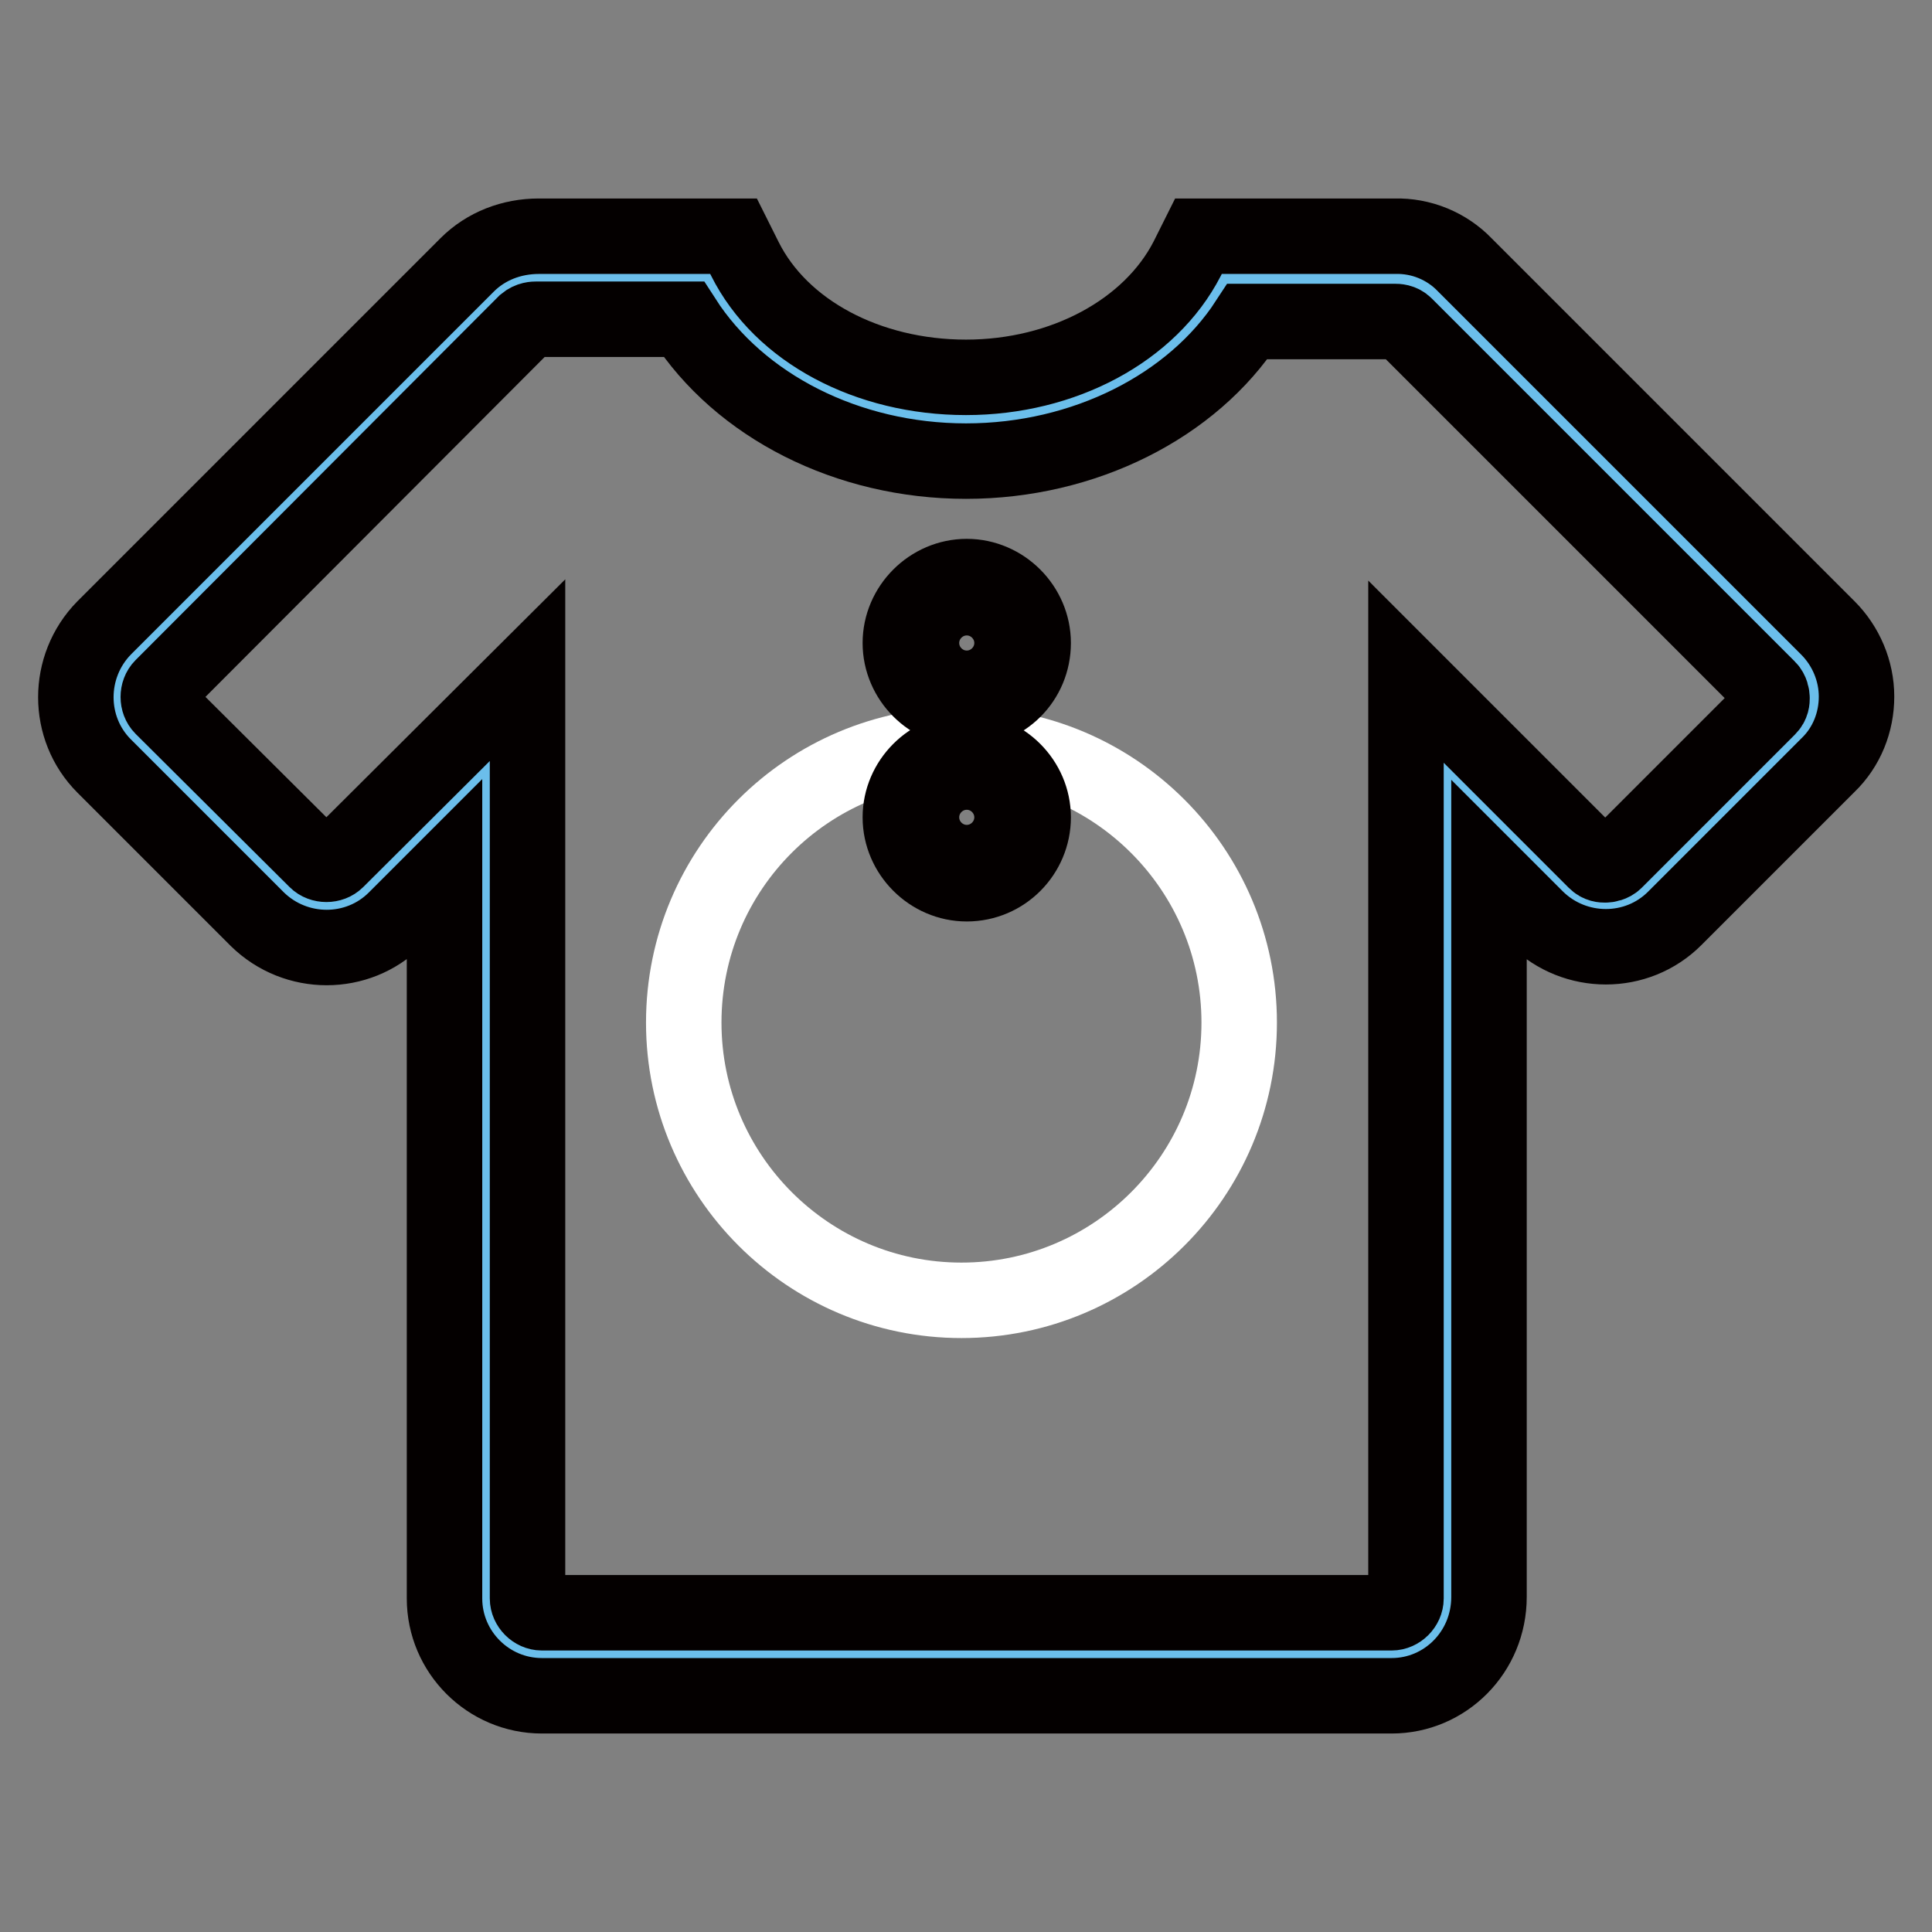
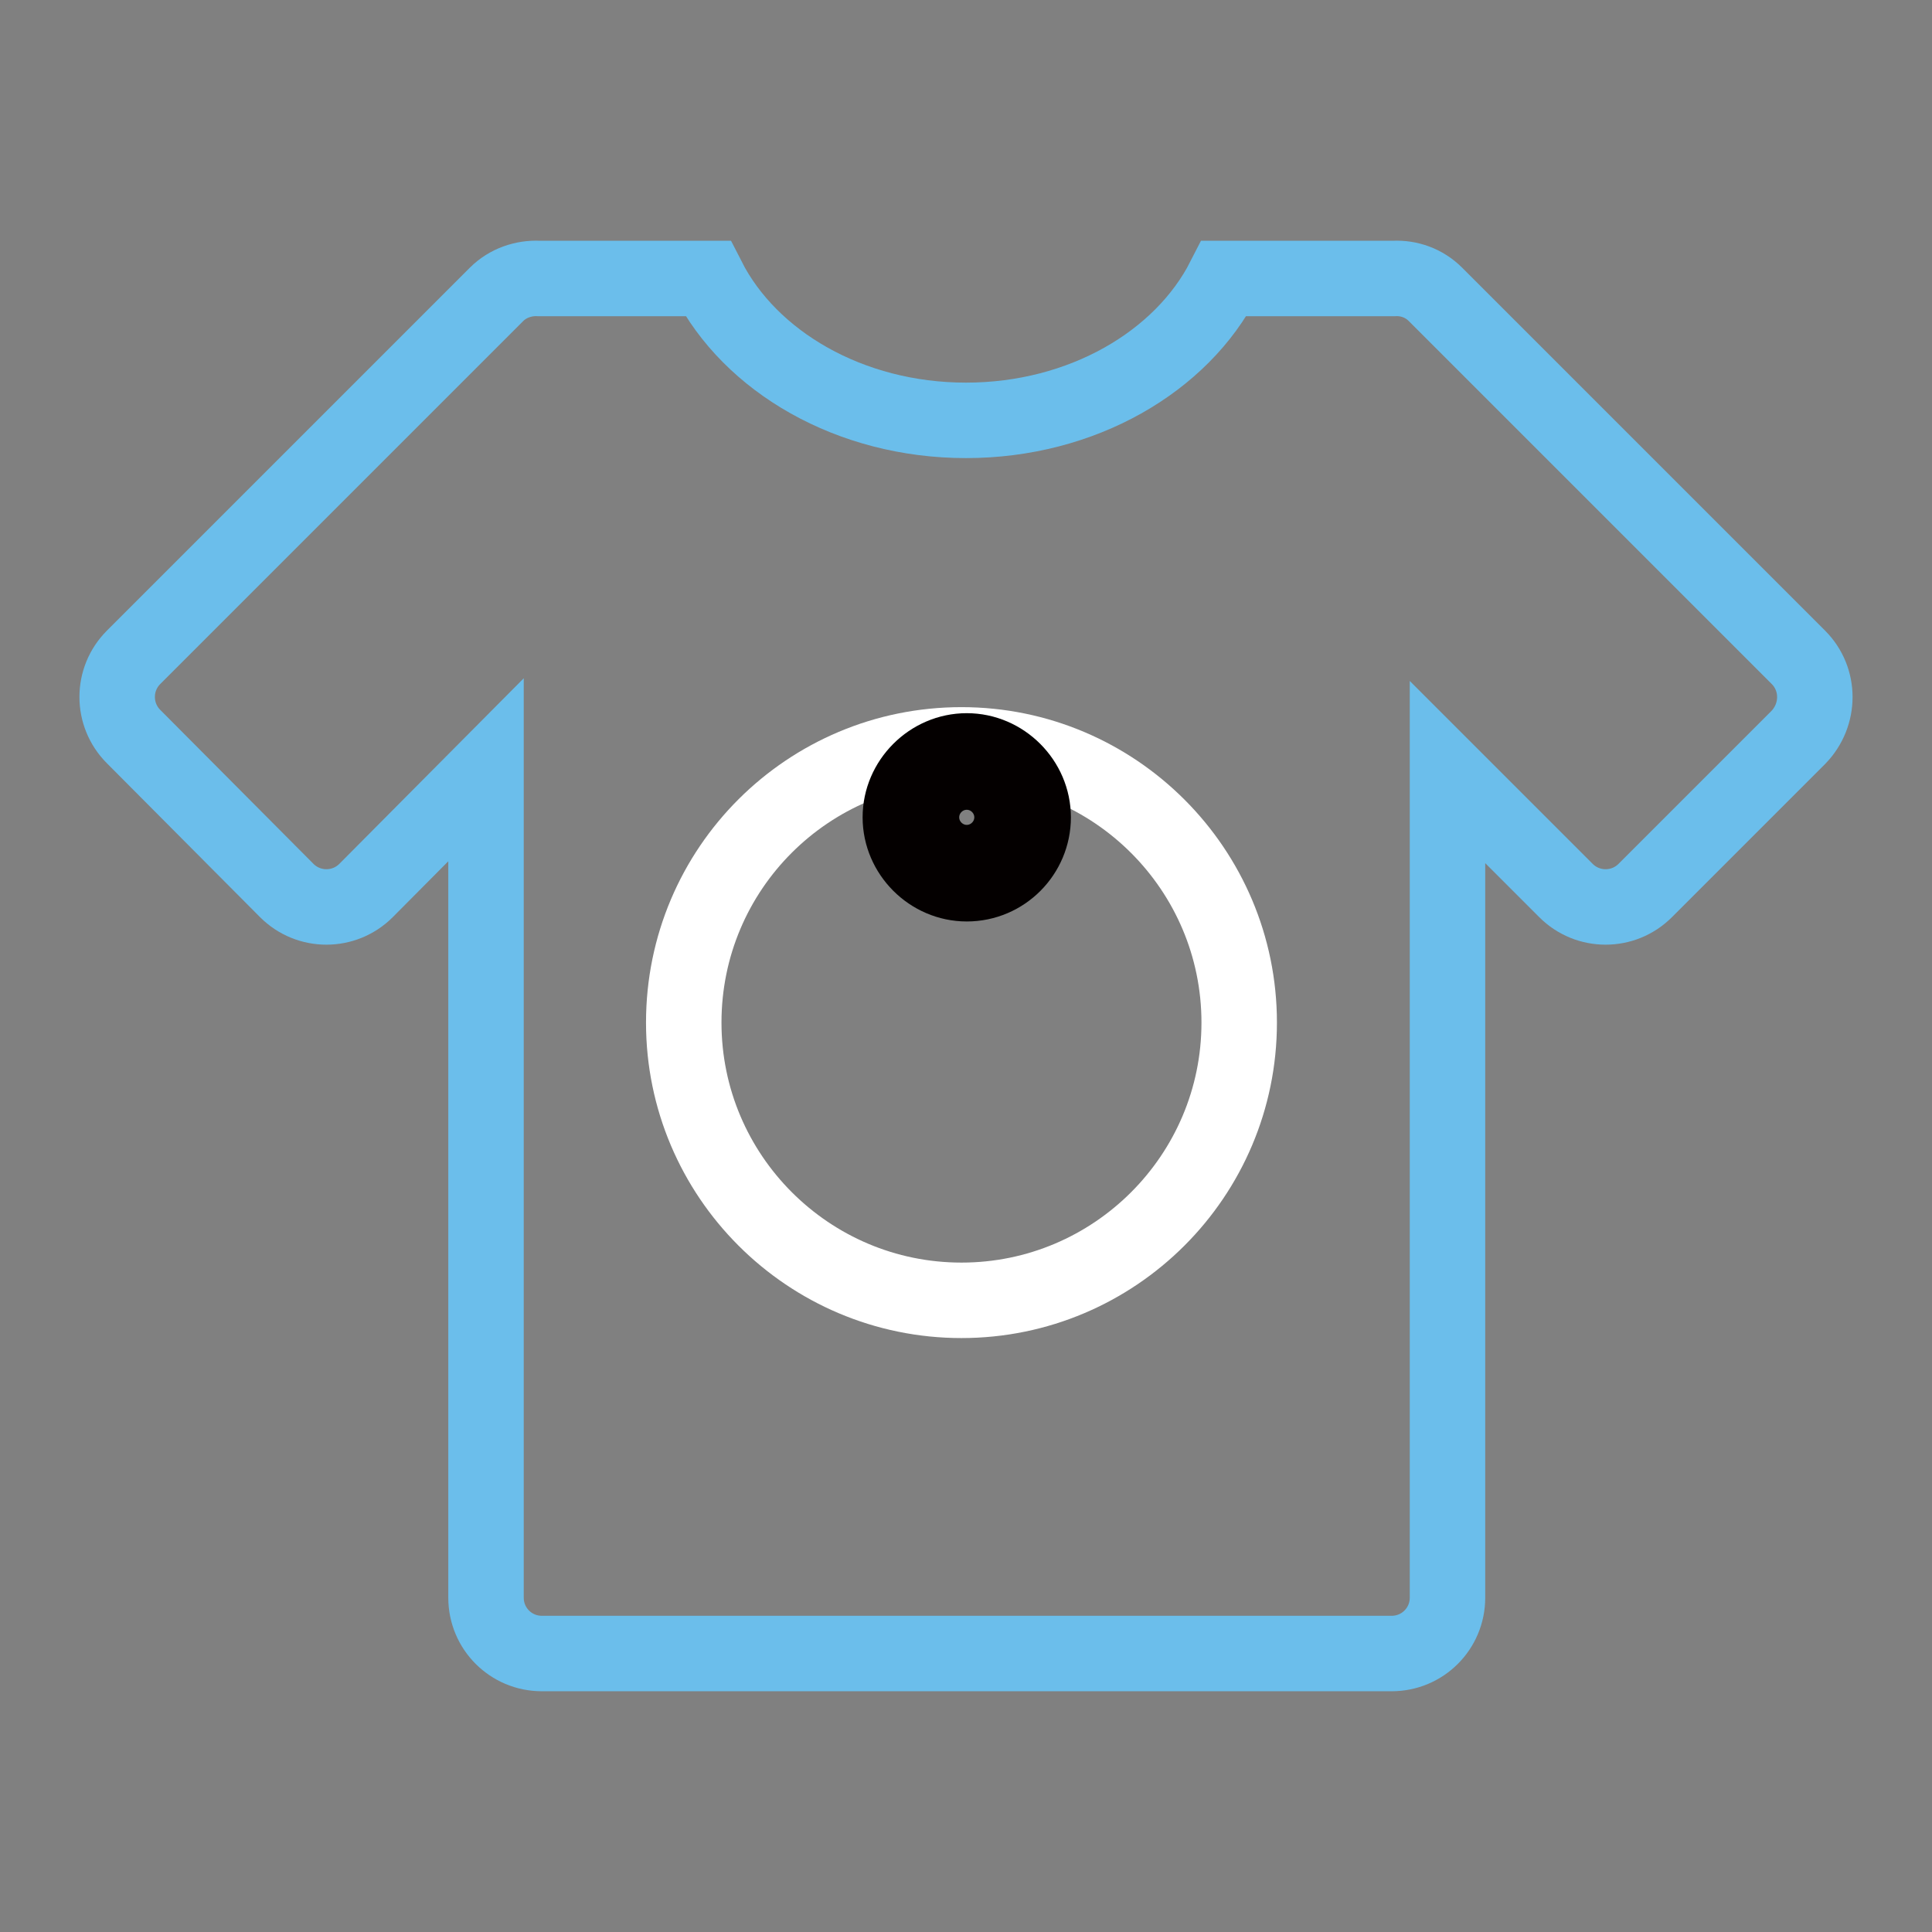
<svg xmlns="http://www.w3.org/2000/svg" version="1.1" x="0px" y="0px" viewBox="0 0 256 256" enable-background="new 0 0 256 256" xml:space="preserve">
  <rect x="0" y="0" width="256" height="256" fill="#808080" stroke="none" />
  <g>
    <path stroke-width="10" fill-opacity="0" stroke="#ffffff" d="M90.6,135.5c0,20.3,16.5,36.8,36.8,36.8c20.3,0,36.8-16.5,36.8-36.8l0,0c0-20.3-16.5-36.8-36.8-36.8 C107.1,98.7,90.6,115.1,90.6,135.5L90.6,135.5z" />
    <path stroke-width="10" fill-opacity="0" stroke="#6bbeeb" d="M238.3,87.1L190.2,39c-1.5-1.5-3.5-2.2-5.5-2.1c-0.1,0-0.2,0-0.3,0h-22.2c-5.6,11-18.8,18.8-34.2,18.8 c-15.4,0-28.6-7.8-34.2-18.8h-22c-0.1,0-0.2,0-0.4,0c-2-0.1-4.1,0.6-5.6,2.1L17.7,87.1c-2.9,2.9-2.9,7.6,0,10.5L38,118 c2.9,2.9,7.6,2.9,10.5,0L64.4,102v109.7c0,4.1,3.3,7.4,7.4,7.4h112.6c4.1,0,7.4-3.3,7.4-7.4V102.3l15.7,15.7 c2.9,2.9,7.6,2.9,10.5,0l20.3-20.3C241.2,94.7,241.2,90,238.3,87.1z" />
-     <path stroke-width="10" fill-opacity="0" stroke="#040000" d="M184.4,224.7H71.8c-7.1,0-12.9-5.8-12.9-12.9v-96.5l-6.5,6.5c-5,5-13.2,5-18.3,0l-20.3-20.3 c-5-5-5-13.2,0-18.3l48.1-48.1c2.5-2.5,5.9-3.8,9.5-3.8h25.8l1.5,3c4.8,9.6,16.3,15.7,29.3,15.7c12.9,0,24.4-6.2,29.3-15.7l1.5-3 h26c3.5-0.1,6.9,1.3,9.3,3.8l48.1,48.1c2.4,2.4,3.8,5.7,3.8,9.1s-1.3,6.7-3.8,9.1l-20.3,20.3c-5,5-13.2,5-18.3,0l-6.3-6.3v96.2 C197.3,218.9,191.5,224.7,184.4,224.7L184.4,224.7z M69.9,88.8v123c0,1,0.9,1.9,1.9,1.9h112.6c1,0,1.9-0.9,1.9-1.9V89l25.1,25.1 c0.5,0.5,1,0.5,1.3,0.5s0.9-0.1,1.3-0.5l20.3-20.3c0.5-0.5,0.5-1,0.5-1.3c0-0.3-0.1-0.9-0.5-1.3l-48.1-48.1 c-0.5-0.5-1.1-0.5-1.4-0.5h-19.5C158,53.8,143.7,61.1,128,61.1c-15.7,0-30-7.3-37.4-18.8H71.7l-0.3,0l-0.3,0c-0.3,0-0.9,0-1.5,0.5 L21.5,91c-0.7,0.7-0.7,2,0,2.7L41.9,114c0.7,0.7,2,0.7,2.7,0L69.9,88.8L69.9,88.8z" />
-     <path stroke-width="10" fill-opacity="0" stroke="#f7ea88" d="M120.7,85.2c0,4.1,3.3,7.4,7.4,7.4c4.1,0,7.4-3.3,7.4-7.4s-3.3-7.4-7.4-7.4C124,77.8,120.7,81.1,120.7,85.2 z" />
-     <path stroke-width="10" fill-opacity="0" stroke="#040000" d="M128.1,94c-4.8,0-8.8-4-8.8-8.8c0-4.8,4-8.8,8.8-8.8c4.8,0,8.8,4,8.8,8.8C136.9,90.1,133,94,128.1,94z  M128.1,79.2c-3.3,0-6,2.7-6,6c0,3.3,2.7,6,6,6c3.3,0,6-2.7,6-6C134.1,81.9,131.4,79.2,128.1,79.2z" />
-     <path stroke-width="10" fill-opacity="0" stroke="#f7ea88" d="M120.7,108.3c0,4.1,3.3,7.4,7.4,7.4c4.1,0,7.4-3.3,7.4-7.4c0-4.1-3.3-7.4-7.4-7.4 C124,100.9,120.7,104.2,120.7,108.3z" />
    <path stroke-width="10" fill-opacity="0" stroke="#040000" d="M128.1,117.1c-4.8,0-8.8-4-8.8-8.8c0-4.8,4-8.8,8.8-8.8c4.8,0,8.8,4,8.8,8.8 C136.9,113.1,133,117.1,128.1,117.1z M128.1,102.3c-3.3,0-6,2.7-6,6c0,3.3,2.7,6,6,6c3.3,0,6-2.7,6-6 C134.1,105,131.4,102.3,128.1,102.3z" />
  </g>
</svg>